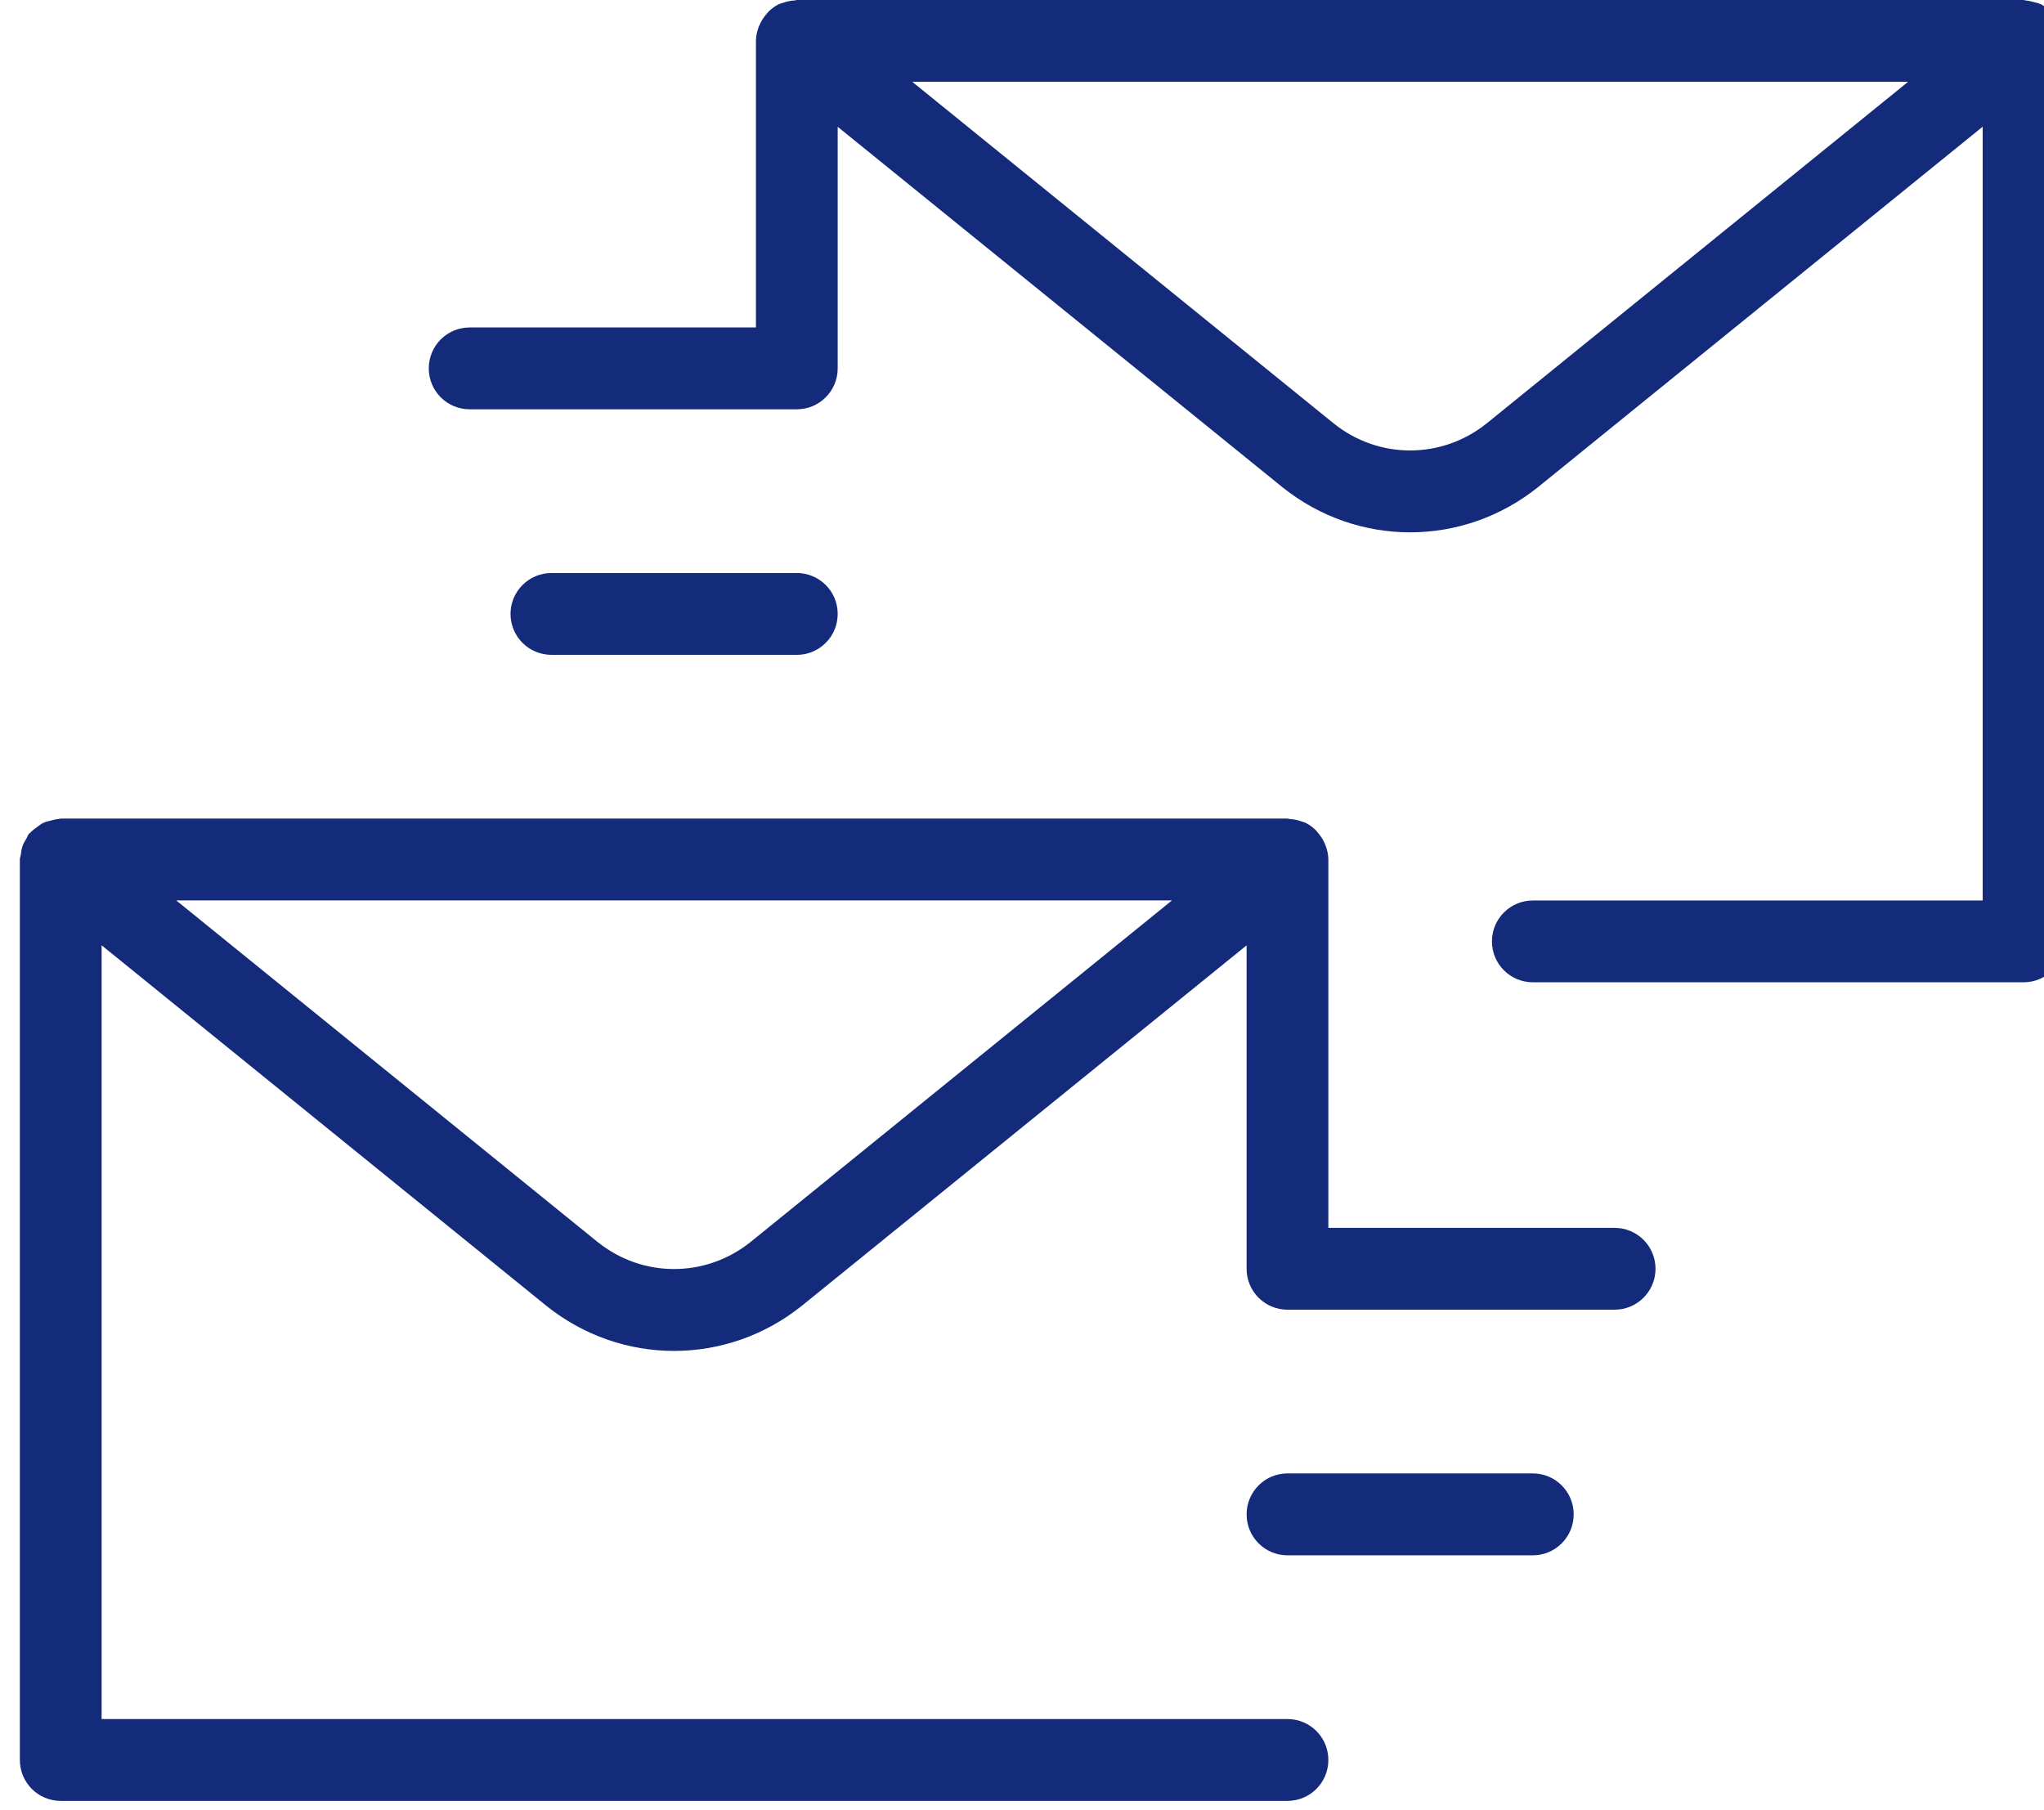
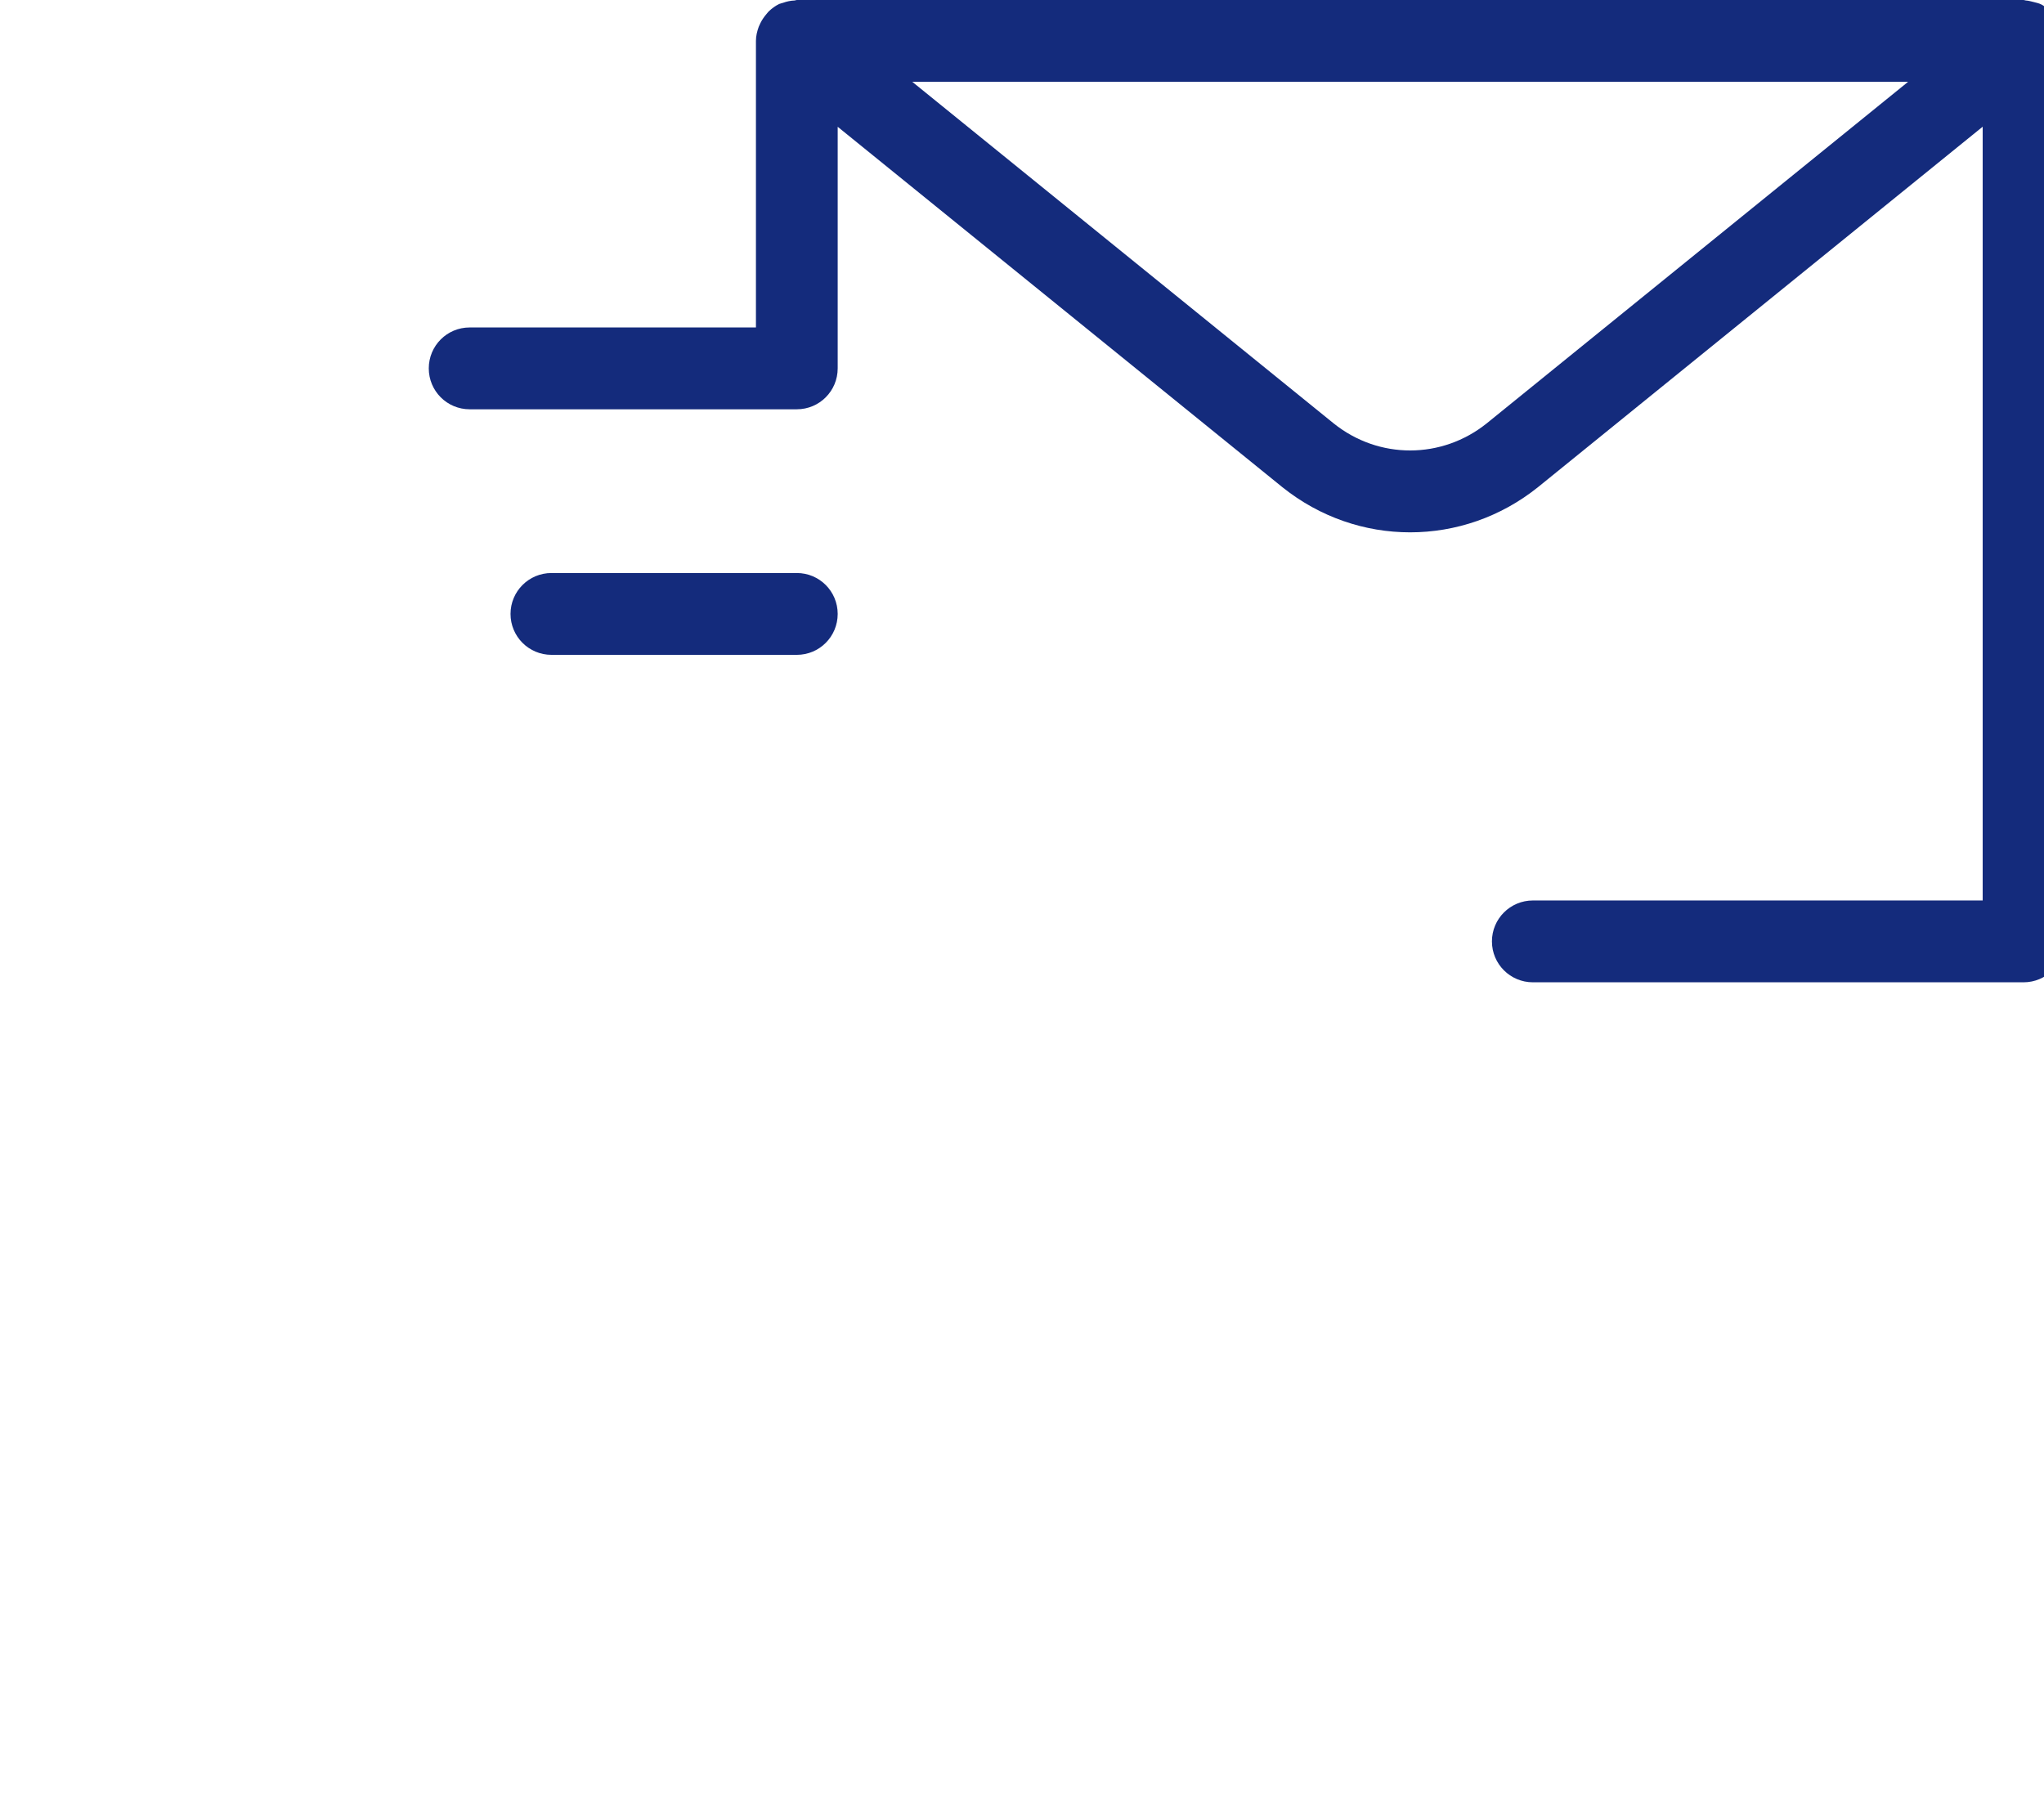
<svg xmlns="http://www.w3.org/2000/svg" width="100%" height="100%" viewBox="0 0 35 31" version="1.1" xml:space="preserve" style="fill-rule:evenodd;clip-rule:evenodd;stroke-linejoin:round;stroke-miterlimit:2;">
  <g transform="matrix(1,0,0,1,-1104.29,-1100.58)">
    <g transform="matrix(0.999,0,0,1,21.764,-25)">
      <g transform="matrix(1.332,0,0,1.332,1083.95,1125.58)">
        <g transform="matrix(1,0,0,1,9.405,17.711)">
-           <path d="M0,-1.745C-0.579,-1.28 -1.391,-1.279 -1.97,-1.743L-7.393,-6.135L5.421,-6.135L0,-1.745ZM11.117,-1.925L7.433,-1.925L7.433,-6.661C7.433,-6.725 7.418,-6.785 7.396,-6.843C7.39,-6.86 7.383,-6.875 7.375,-6.891C7.354,-6.933 7.328,-6.971 7.297,-7.007C7.287,-7.018 7.279,-7.03 7.269,-7.04C7.229,-7.078 7.185,-7.111 7.133,-7.136C7.13,-7.137 7.125,-7.138 7.121,-7.139C7.109,-7.145 7.095,-7.147 7.082,-7.152C7.034,-7.169 6.985,-7.179 6.935,-7.181C6.925,-7.182 6.917,-7.187 6.907,-7.187L-8.879,-7.187C-8.889,-7.187 -8.897,-7.182 -8.907,-7.181C-8.942,-7.179 -8.975,-7.17 -9.009,-7.161C-9.042,-7.152 -9.075,-7.146 -9.105,-7.131C-9.132,-7.118 -9.155,-7.099 -9.18,-7.081C-9.211,-7.059 -9.242,-7.037 -9.268,-7.008C-9.274,-7.002 -9.282,-6.999 -9.288,-6.992C-9.303,-6.973 -9.308,-6.951 -9.32,-6.932C-9.339,-6.9 -9.358,-6.87 -9.37,-6.835C-9.383,-6.799 -9.387,-6.764 -9.392,-6.728C-9.395,-6.705 -9.405,-6.684 -9.405,-6.661L-9.405,4.916C-9.405,5.207 -9.17,5.442 -8.879,5.442L6.907,5.442C7.198,5.442 7.433,5.207 7.433,4.916C7.433,4.625 7.198,4.39 6.907,4.39L-8.353,4.39L-8.353,-5.558L-2.63,-0.923C-2.146,-0.536 -1.567,-0.343 -0.987,-0.343C-0.406,-0.343 0.175,-0.536 0.66,-0.925L6.381,-5.557L6.381,-1.399C6.381,-1.108 6.616,-0.873 6.907,-0.873L11.117,-0.873C11.407,-0.873 11.643,-1.108 11.643,-1.399C11.643,-1.69 11.407,-1.925 11.117,-1.925M10.064,1.232L6.907,1.232C6.616,1.232 6.381,1.468 6.381,1.759C6.381,2.049 6.616,2.285 6.907,2.285L10.064,2.285C10.355,2.285 10.59,2.049 10.59,1.759C10.59,1.468 10.355,1.232 10.064,1.232" style="fill:rgb(20,43,124);fill-rule:nonzero;" />
-         </g>
+           </g>
        <g transform="matrix(1,0,0,1,18.877,7.187)">
          <path d="M0,-1.745C-0.579,-1.28 -1.391,-1.279 -1.97,-1.743L-7.393,-6.135L5.421,-6.135L0,-1.745ZM7.42,-6.728C7.415,-6.764 7.411,-6.799 7.398,-6.835C7.386,-6.87 7.367,-6.9 7.347,-6.932C7.335,-6.951 7.331,-6.973 7.316,-6.992C7.31,-6.999 7.302,-7.002 7.296,-7.009C7.27,-7.037 7.239,-7.058 7.208,-7.081C7.183,-7.099 7.16,-7.118 7.133,-7.131C7.103,-7.146 7.07,-7.152 7.037,-7.161C7.003,-7.169 6.97,-7.179 6.935,-7.181C6.925,-7.182 6.917,-7.187 6.907,-7.187L-8.879,-7.187C-8.889,-7.187 -8.897,-7.182 -8.906,-7.181C-8.957,-7.179 -9.007,-7.169 -9.056,-7.151C-9.068,-7.147 -9.081,-7.145 -9.093,-7.14C-9.097,-7.138 -9.102,-7.137 -9.106,-7.136C-9.157,-7.111 -9.201,-7.078 -9.241,-7.04C-9.251,-7.03 -9.259,-7.018 -9.269,-7.007C-9.3,-6.971 -9.326,-6.933 -9.347,-6.891C-9.355,-6.875 -9.362,-6.86 -9.369,-6.843C-9.39,-6.785 -9.405,-6.725 -9.405,-6.661L-9.405,-2.977L-13.089,-2.977C-13.38,-2.977 -13.615,-2.742 -13.615,-2.451C-13.615,-2.16 -13.38,-1.925 -13.089,-1.925L-8.879,-1.925C-8.588,-1.925 -8.353,-2.16 -8.353,-2.451L-8.353,-5.557L-2.63,-0.923C-2.146,-0.536 -1.567,-0.343 -0.987,-0.343C-0.406,-0.343 0.175,-0.536 0.66,-0.925L6.381,-5.558L6.381,4.39L0.593,4.39C0.302,4.39 0.066,4.625 0.066,4.916C0.066,5.207 0.302,5.442 0.593,5.442L6.907,5.442C7.198,5.442 7.433,5.207 7.433,4.916L7.433,-6.661C7.433,-6.684 7.423,-6.705 7.42,-6.728M-8.879,0.18L-12.036,0.18C-12.327,0.18 -12.563,0.415 -12.563,0.706C-12.563,0.997 -12.327,1.232 -12.036,1.232L-8.879,1.232C-8.588,1.232 -8.353,0.997 -8.353,0.706C-8.353,0.415 -8.588,0.18 -8.879,0.18" style="fill:rgb(20,43,124);fill-rule:nonzero;" />
        </g>
      </g>
    </g>
  </g>
</svg>